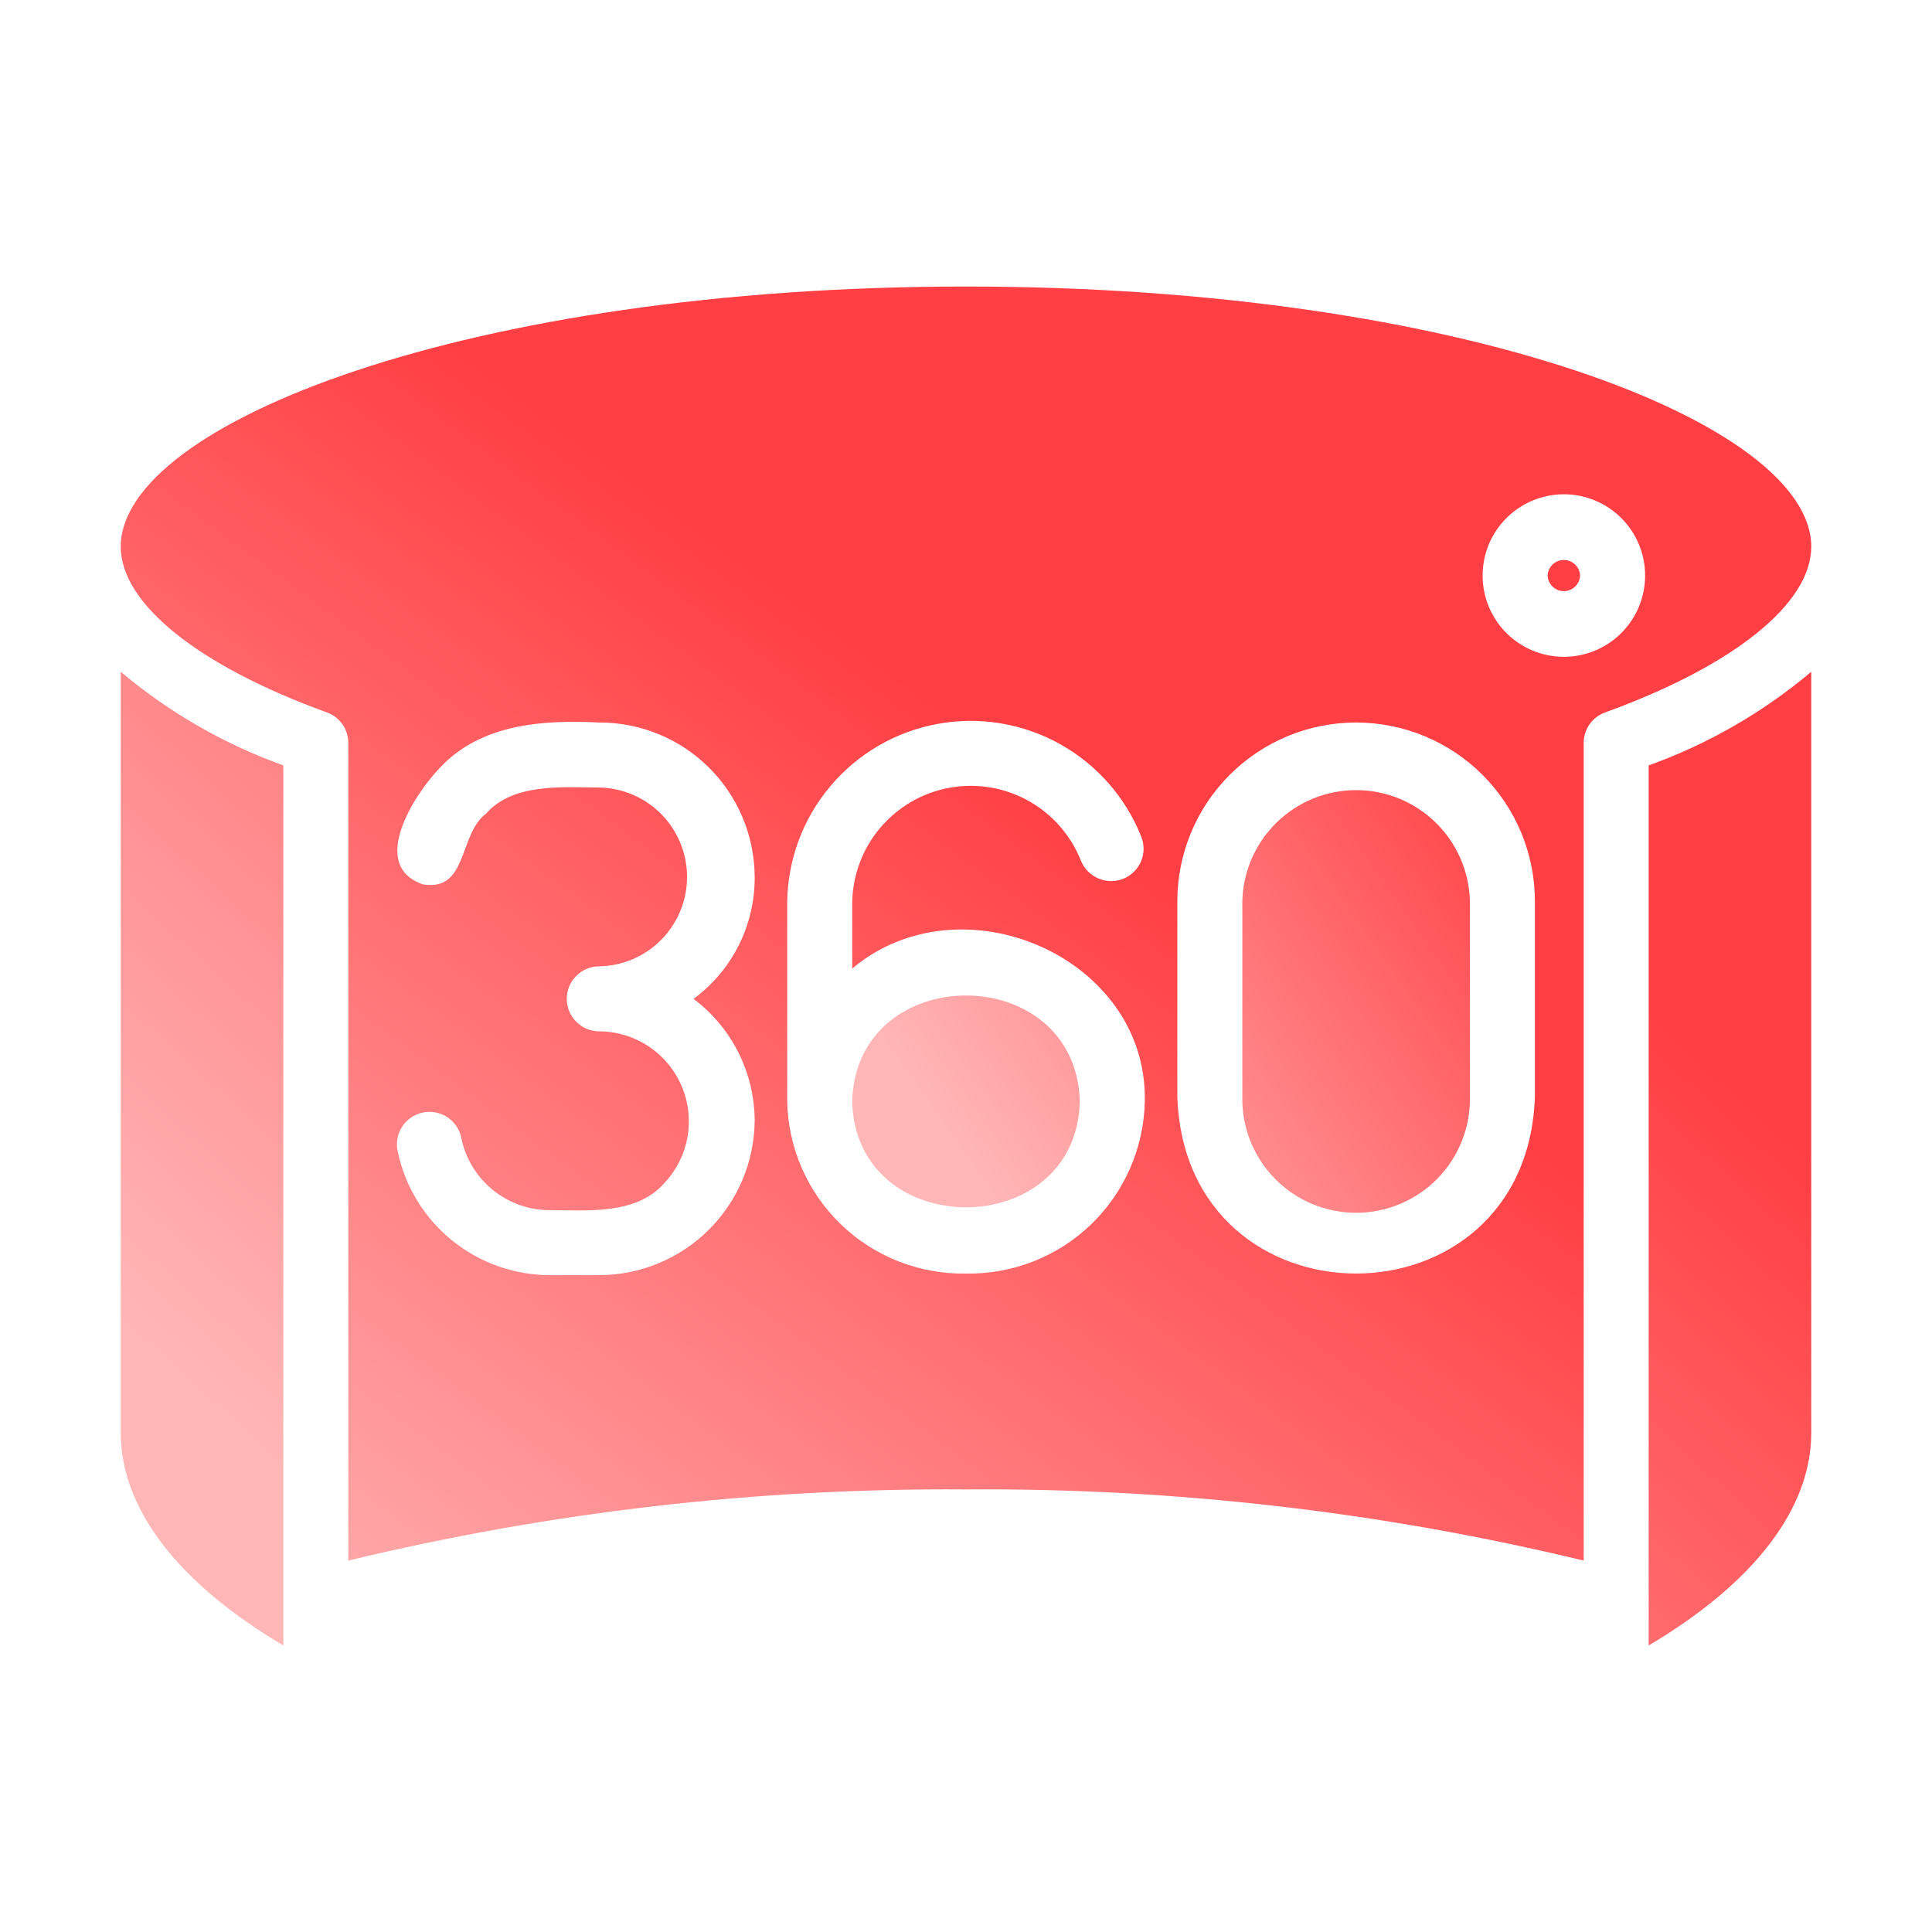
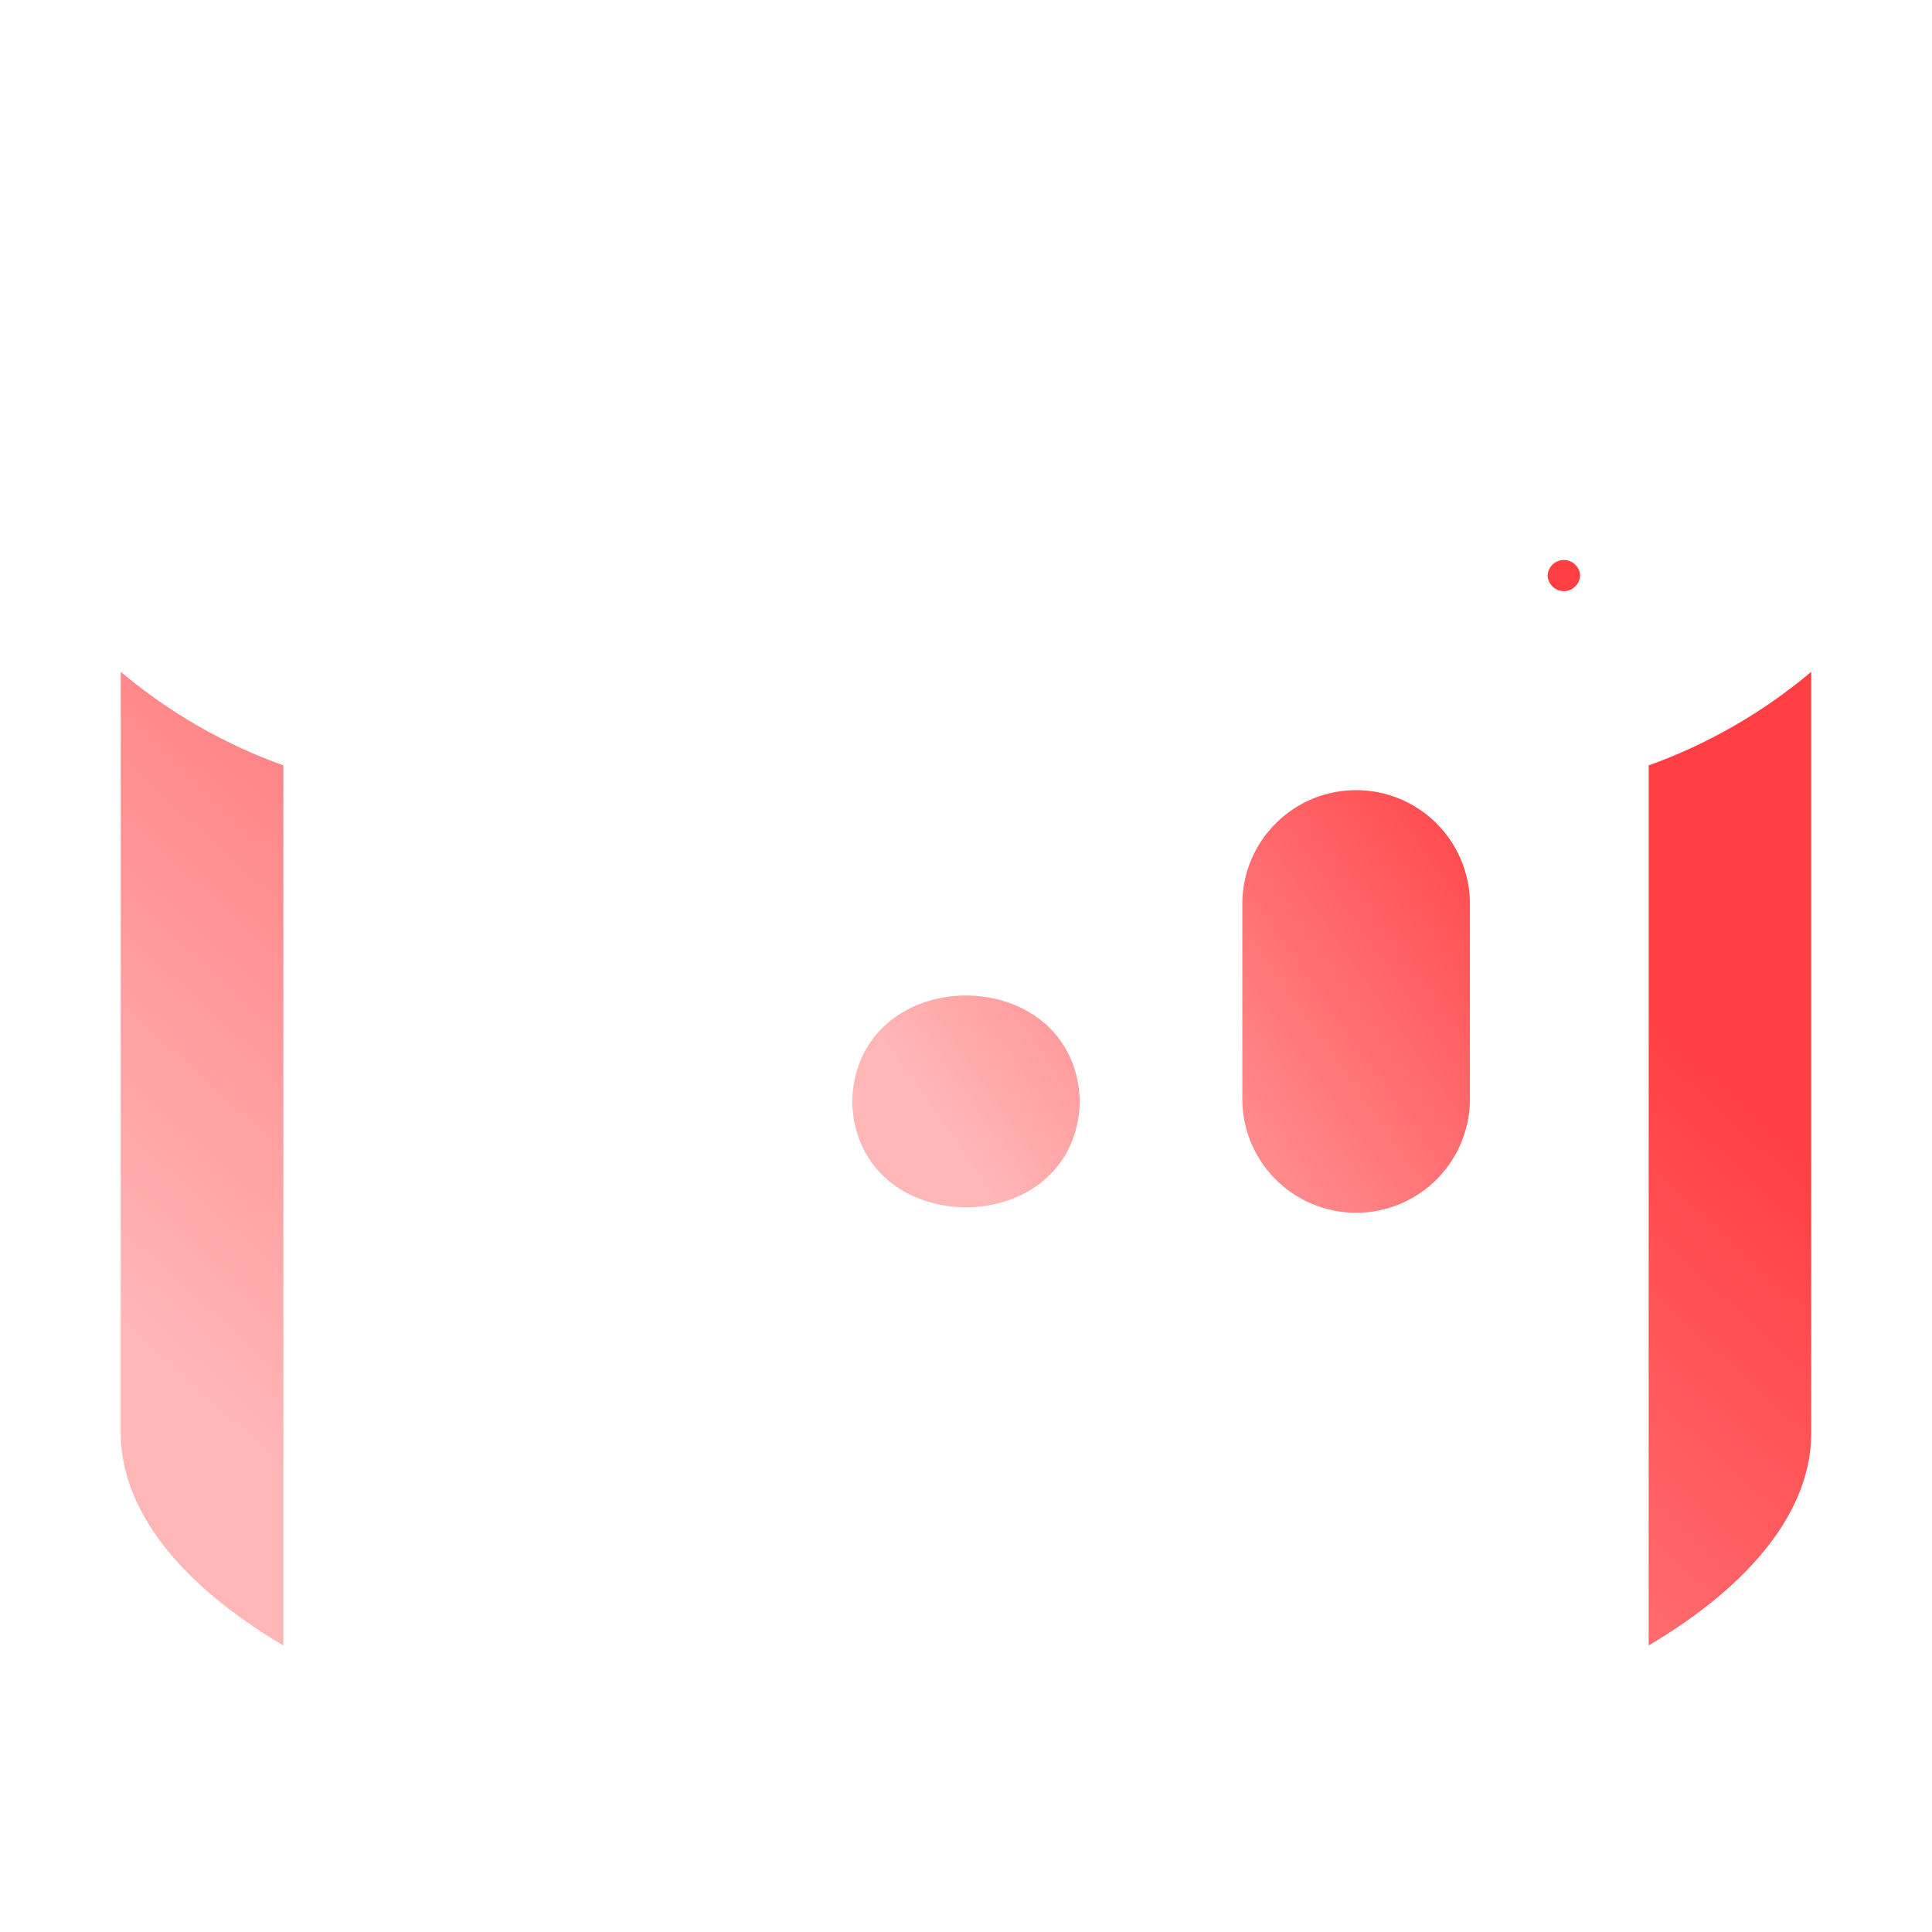
<svg xmlns="http://www.w3.org/2000/svg" width="68" height="68" viewBox="0 0 68 68" fill="none">
  <path d="M4.25 50.432C4.25 53.097 6.263 55.718 9.972 57.915V26.94C7.884 26.189 5.947 25.074 4.25 23.645V50.432ZM58.028 57.915C61.737 55.718 63.75 53.097 63.75 50.432V23.645C62.053 25.074 60.116 26.189 58.028 26.94V57.915Z" fill="url(#paint0_linear_2384_5642)" />
-   <path d="M63.75 19.24C63.75 14.914 51.529 10.085 34 10.085C16.471 10.085 4.25 14.914 4.25 19.24C4.25 21.241 6.962 23.427 11.505 25.075C11.726 25.154 11.918 25.3 12.053 25.492C12.188 25.685 12.26 25.915 12.259 26.15V54.928C19.377 53.209 26.678 52.368 34 52.423C41.322 52.368 48.623 53.209 55.741 54.928V26.15C55.74 25.915 55.812 25.685 55.947 25.492C56.082 25.3 56.274 25.154 56.495 25.075C61.038 23.428 63.75 21.241 63.75 19.24ZM26.562 39.446C26.55 40.89 25.968 42.27 24.944 43.288C23.92 44.305 22.536 44.878 21.093 44.881H19.365C18.108 44.882 16.888 44.45 15.911 43.659C14.934 42.867 14.259 41.764 13.999 40.533C13.965 40.385 13.961 40.23 13.988 40.08C14.014 39.93 14.07 39.786 14.153 39.658C14.236 39.53 14.343 39.419 14.469 39.333C14.595 39.247 14.737 39.187 14.886 39.157C15.036 39.126 15.19 39.126 15.34 39.156C15.489 39.186 15.631 39.245 15.758 39.331C15.884 39.417 15.992 39.527 16.075 39.655C16.158 39.783 16.215 39.926 16.241 40.077C16.393 40.791 16.787 41.432 17.356 41.89C17.925 42.349 18.634 42.597 19.365 42.593C20.679 42.598 22.383 42.759 23.359 41.666C23.789 41.219 24.079 40.656 24.192 40.046C24.305 39.437 24.236 38.807 23.995 38.236C23.754 37.665 23.35 37.177 22.834 36.833C22.318 36.489 21.713 36.303 21.093 36.3C20.789 36.3 20.498 36.18 20.284 35.965C20.069 35.751 19.948 35.459 19.948 35.156C19.948 34.852 20.069 34.562 20.284 34.347C20.498 34.132 20.789 34.012 21.093 34.012C21.917 33.997 22.703 33.658 23.281 33.07C23.858 32.481 24.182 31.69 24.182 30.865C24.182 30.041 23.858 29.249 23.281 28.66C22.703 28.072 21.917 27.734 21.093 27.718C19.786 27.713 18.054 27.553 17.1 28.645C16.14 29.365 16.473 31.385 14.891 31.128C12.961 30.476 14.579 27.956 15.486 27.02C16.93 25.474 19.12 25.329 21.093 25.43C22.539 25.426 23.927 25.996 24.952 27.015C25.978 28.034 26.557 29.419 26.562 30.865C26.568 31.699 26.377 32.523 26.003 33.269C25.629 34.015 25.083 34.662 24.411 35.156C25.077 35.656 25.618 36.304 25.991 37.048C26.364 37.793 26.56 38.614 26.562 39.446ZM34 44.825C32.364 44.854 30.782 44.233 29.602 43.099C28.423 41.964 27.741 40.408 27.707 38.772V31.769C27.721 30.272 28.255 28.826 29.218 27.68C30.18 26.533 31.51 25.756 32.982 25.482C34.453 25.207 35.975 25.453 37.285 26.176C38.596 26.899 39.615 28.055 40.168 29.446C40.224 29.586 40.252 29.735 40.251 29.886C40.249 30.037 40.218 30.185 40.158 30.324C40.098 30.462 40.012 30.587 39.904 30.692C39.795 30.797 39.667 30.879 39.527 30.934C39.243 31.043 38.928 31.036 38.649 30.914C38.37 30.792 38.151 30.564 38.04 30.281C37.682 29.386 37.025 28.642 36.18 28.177C35.336 27.711 34.356 27.553 33.408 27.728C32.46 27.903 31.602 28.402 30.979 29.139C30.357 29.875 30.01 30.805 29.995 31.769V34.091C33.836 30.856 40.405 33.69 40.293 38.772C40.259 40.408 39.577 41.964 38.398 43.099C37.218 44.233 35.636 44.854 34 44.825ZM54.024 38.588C53.756 46.902 41.705 46.904 41.438 38.588V31.723C41.438 30.054 42.1 28.453 43.281 27.273C44.461 26.093 46.062 25.43 47.731 25.43C49.4 25.43 51 26.093 52.181 27.273C53.361 28.453 54.024 30.054 54.024 31.723V38.588ZM55.043 23.118C54.284 23.118 53.557 22.817 53.02 22.28C52.484 21.744 52.183 21.016 52.183 20.258C52.183 19.499 52.484 18.771 53.02 18.235C53.557 17.699 54.284 17.397 55.043 17.397C55.801 17.397 56.529 17.699 57.065 18.235C57.602 18.771 57.903 19.499 57.903 20.258C57.903 21.016 57.602 21.744 57.065 22.28C56.529 22.817 55.801 23.118 55.043 23.118Z" fill="url(#paint1_linear_2384_5642)" />
  <path d="M43.726 31.723V38.588C43.714 39.121 43.808 39.652 44.004 40.149C44.2 40.645 44.493 41.098 44.866 41.48C45.239 41.861 45.685 42.165 46.176 42.372C46.669 42.579 47.197 42.686 47.731 42.686C48.264 42.686 48.793 42.579 49.285 42.372C49.777 42.165 50.222 41.861 50.596 41.48C50.969 41.098 51.262 40.645 51.457 40.149C51.653 39.652 51.748 39.121 51.735 38.588V31.723C51.711 30.677 51.279 29.682 50.53 28.951C49.782 28.219 48.777 27.81 47.731 27.81C46.684 27.81 45.679 28.219 44.931 28.951C44.183 29.682 43.75 30.677 43.726 31.723ZM29.994 38.771C30.124 43.734 37.875 43.735 38.006 38.771C37.872 33.795 30.129 33.794 29.994 38.771ZM54.47 20.258C54.477 20.405 54.54 20.544 54.646 20.646C54.753 20.749 54.895 20.806 55.042 20.806C55.19 20.806 55.332 20.749 55.438 20.646C55.545 20.544 55.608 20.405 55.614 20.258C55.608 20.11 55.545 19.971 55.438 19.869C55.332 19.767 55.19 19.71 55.042 19.71C54.895 19.71 54.753 19.767 54.646 19.869C54.54 19.971 54.477 20.11 54.47 20.258Z" fill="url(#paint2_linear_2384_5642)" />
  <defs>
    <linearGradient id="paint0_linear_2384_5642" x1="31.545" y1="71.473" x2="61.44" y2="38.674" gradientUnits="userSpaceOnUse">
      <stop stop-color="#FFB6B7" />
      <stop offset="1" stop-color="#FF3F43" />
    </linearGradient>
    <linearGradient id="paint1_linear_2384_5642" x1="19.5" y1="67.5" x2="44.694" y2="33.479" gradientUnits="userSpaceOnUse">
      <stop stop-color="#FFB6B7" />
      <stop offset="1" stop-color="#FF3F43" />
    </linearGradient>
    <linearGradient id="paint2_linear_2384_5642" x1="41.747" y1="51.776" x2="60.703" y2="38.419" gradientUnits="userSpaceOnUse">
      <stop stop-color="#FFB6B7" />
      <stop offset="1" stop-color="#FF3F43" />
    </linearGradient>
  </defs>
</svg>